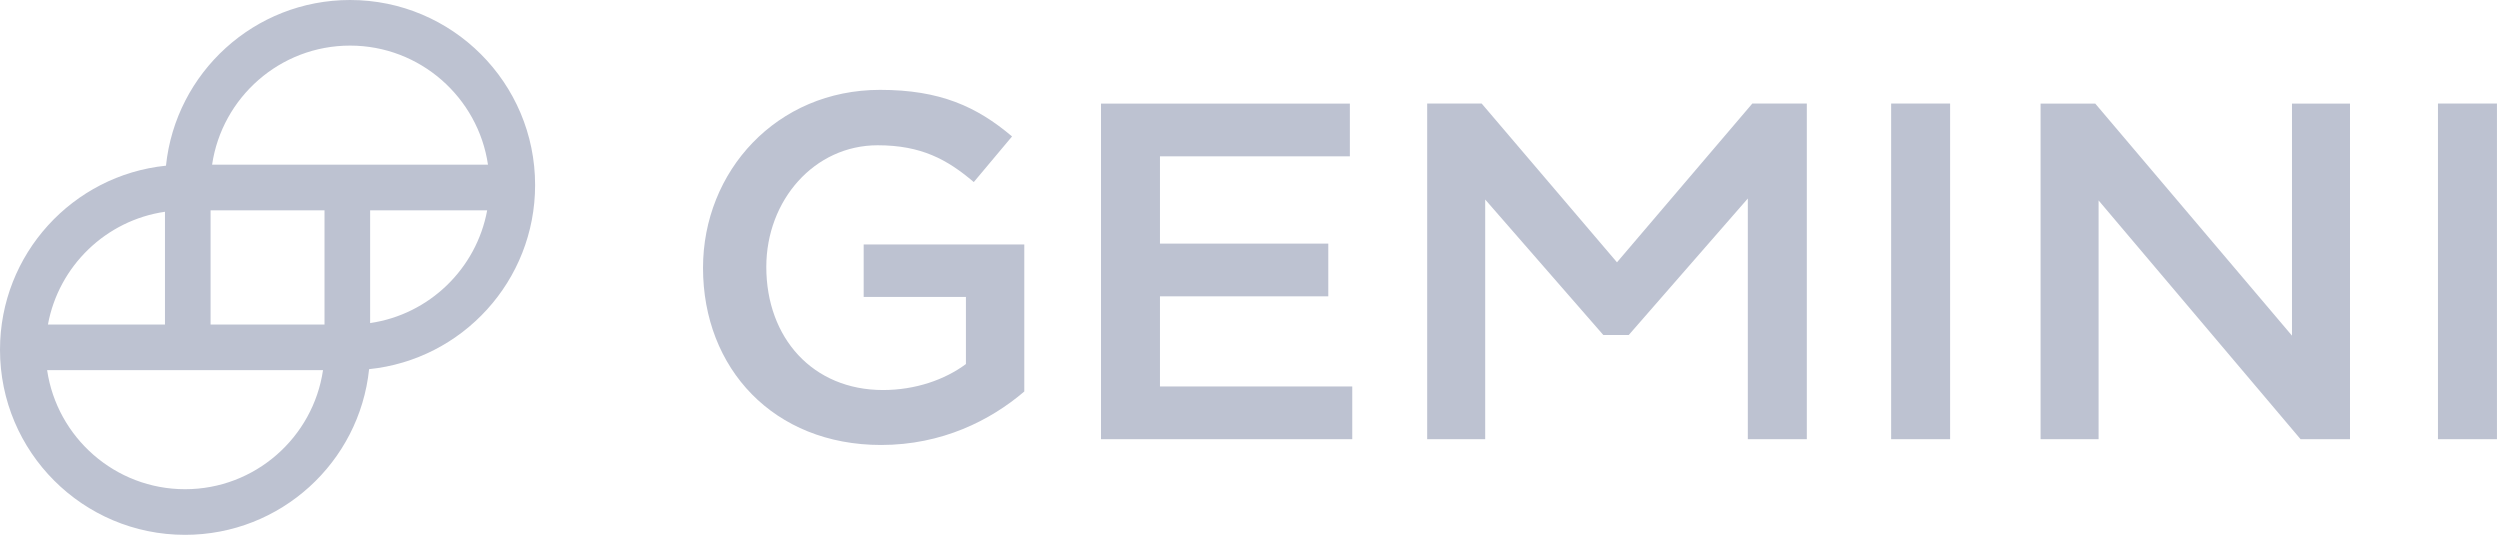
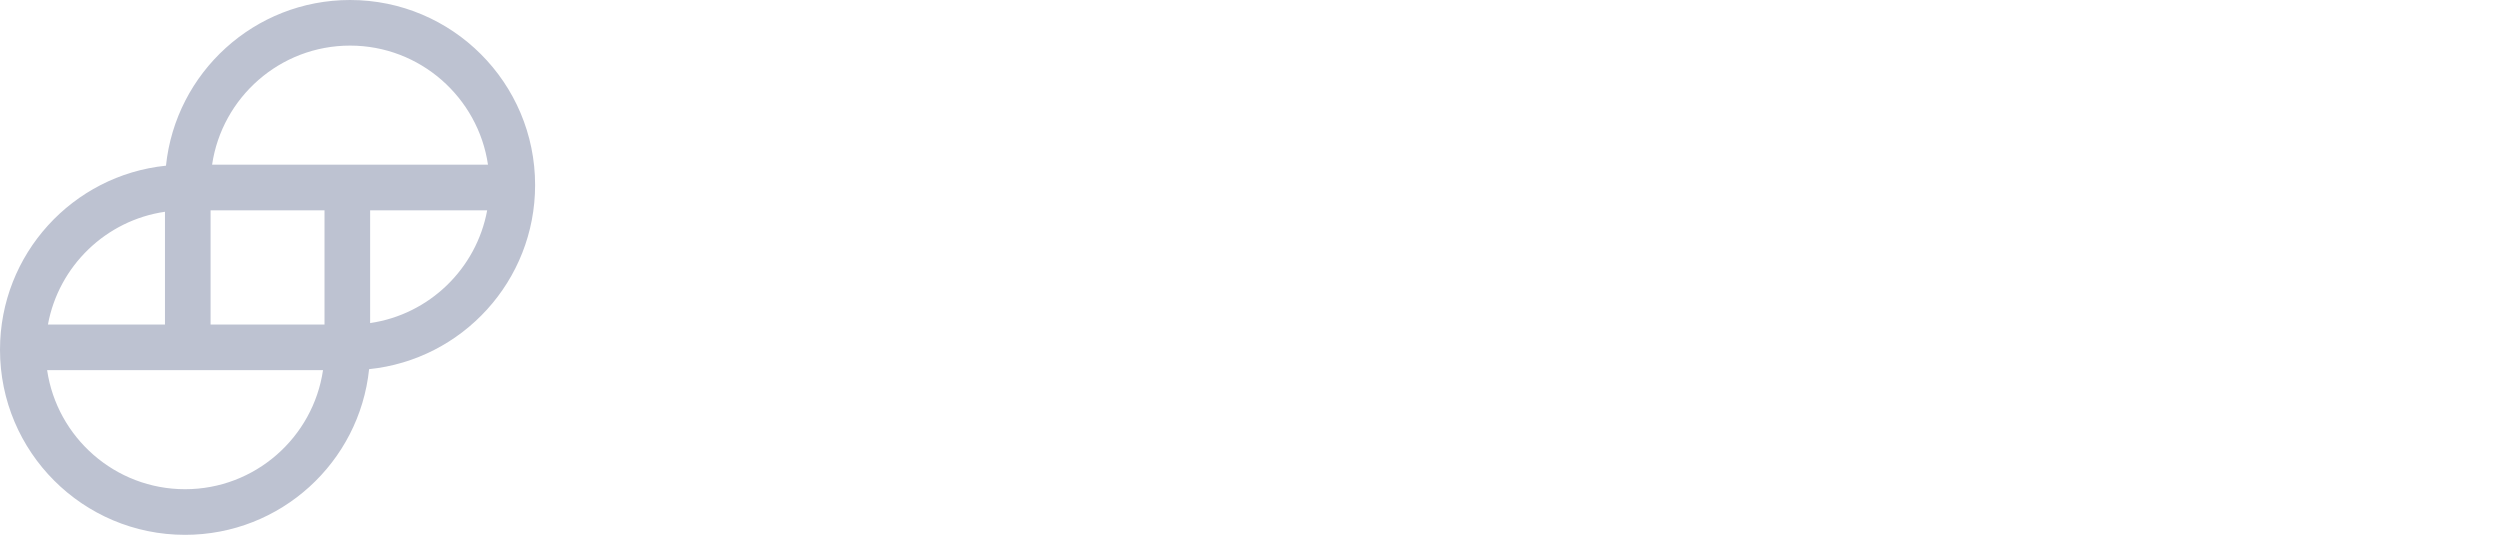
<svg xmlns="http://www.w3.org/2000/svg" width="92px" height="20px" viewBox="0 0 92 20" version="1.1">
  <title>External Logo/Gemini/Light Gray</title>
  <g id="External-Logo/Gemini/Light-Gray" stroke="none" stroke-width="1" fill="none" fill-rule="evenodd">
    <g id="External-Logo/Gemini" fill="#BDC2D1">
      <path d="M13.621,11.889 L13.621,7.739 L17.928,7.739 C17.533,9.888 15.796,11.573 13.621,11.889 L13.621,11.889 Z M6.81,18.003 C4.235,18.003 2.098,16.097 1.734,13.621 L6.071,13.621 L9.679,13.621 L11.887,13.621 C11.523,16.097 9.386,18.003 6.81,18.003 L6.81,18.003 Z M6.071,7.793 L6.071,11.943 L1.764,11.943 C2.159,9.793 3.895,8.108 6.071,7.793 L6.071,7.793 Z M11.942,11.943 L9.679,11.943 L7.749,11.943 L7.749,7.739 L10.305,7.739 L11.942,7.739 L11.942,11.943 Z M12.882,1.678 C15.457,1.678 17.594,3.585 17.958,6.061 L13.621,6.061 L10.305,6.061 L7.805,6.061 C8.169,3.585 10.306,1.678 12.882,1.678 L12.882,1.678 Z M19.692,6.81 C19.692,3.049 16.643,6.10281924e-05 12.882,6.10281924e-05 C9.361,6.10281924e-05 6.465,2.671 6.108,6.097 C2.677,6.448 3.05140962e-05,9.347 3.05140962e-05,12.871 C3.05140962e-05,16.633 3.049,19.682 6.81,19.682 C10.331,19.682 13.227,17.011 13.583,13.585 C17.015,13.234 19.692,10.335 19.692,6.81 L19.692,6.81 Z" id="Mark" />
-       <path d="M32.387,3.307 C34.589,3.307 35.943,3.92 37.243,5.021 L35.835,6.7 C34.86,5.87 33.904,5.346 32.297,5.346 C29.969,5.346 28.2,7.368 28.2,9.823 C28.2,12.44 29.914,14.353 32.496,14.353 C33.687,14.353 34.77,13.974 35.546,13.397 L35.546,10.928 L31.783,10.928 L31.783,8.997 L37.694,8.997 L37.694,14.407 C36.449,15.472 34.662,16.375 32.424,16.375 C28.47,16.375 25.871,13.559 25.871,9.859 C25.871,6.303 28.579,3.307 32.387,3.307 Z M91.888,3.811 L91.888,16.163 L89.717,16.163 L89.717,3.811 L91.888,3.811 Z M77.105,3.812 L84.345,12.352 L84.345,3.812 L86.48,3.812 L86.48,16.163 L84.662,16.163 L77.228,7.376 L77.228,16.163 L75.093,16.163 L75.093,3.812 L77.105,3.812 Z M71.764,3.811 L71.764,16.163 L69.594,16.163 L69.594,3.811 L71.764,3.811 Z M54.526,3.811 L59.505,9.653 L64.485,3.811 L66.491,3.811 L66.491,16.163 L64.32,16.163 L64.32,7.305 L59.937,12.329 L59.003,12.329 L54.655,7.342 L54.655,16.163 L52.52,16.163 L52.52,3.811 L54.526,3.811 Z M49.675,3.812 L49.675,5.753 L42.687,5.753 L42.687,8.964 L48.881,8.964 L48.881,10.905 L42.687,10.905 L42.687,14.222 L49.763,14.222 L49.763,16.163 L40.517,16.163 L40.517,3.812 L49.675,3.812 Z" id="Word" />
    </g>
  </g>
</svg>